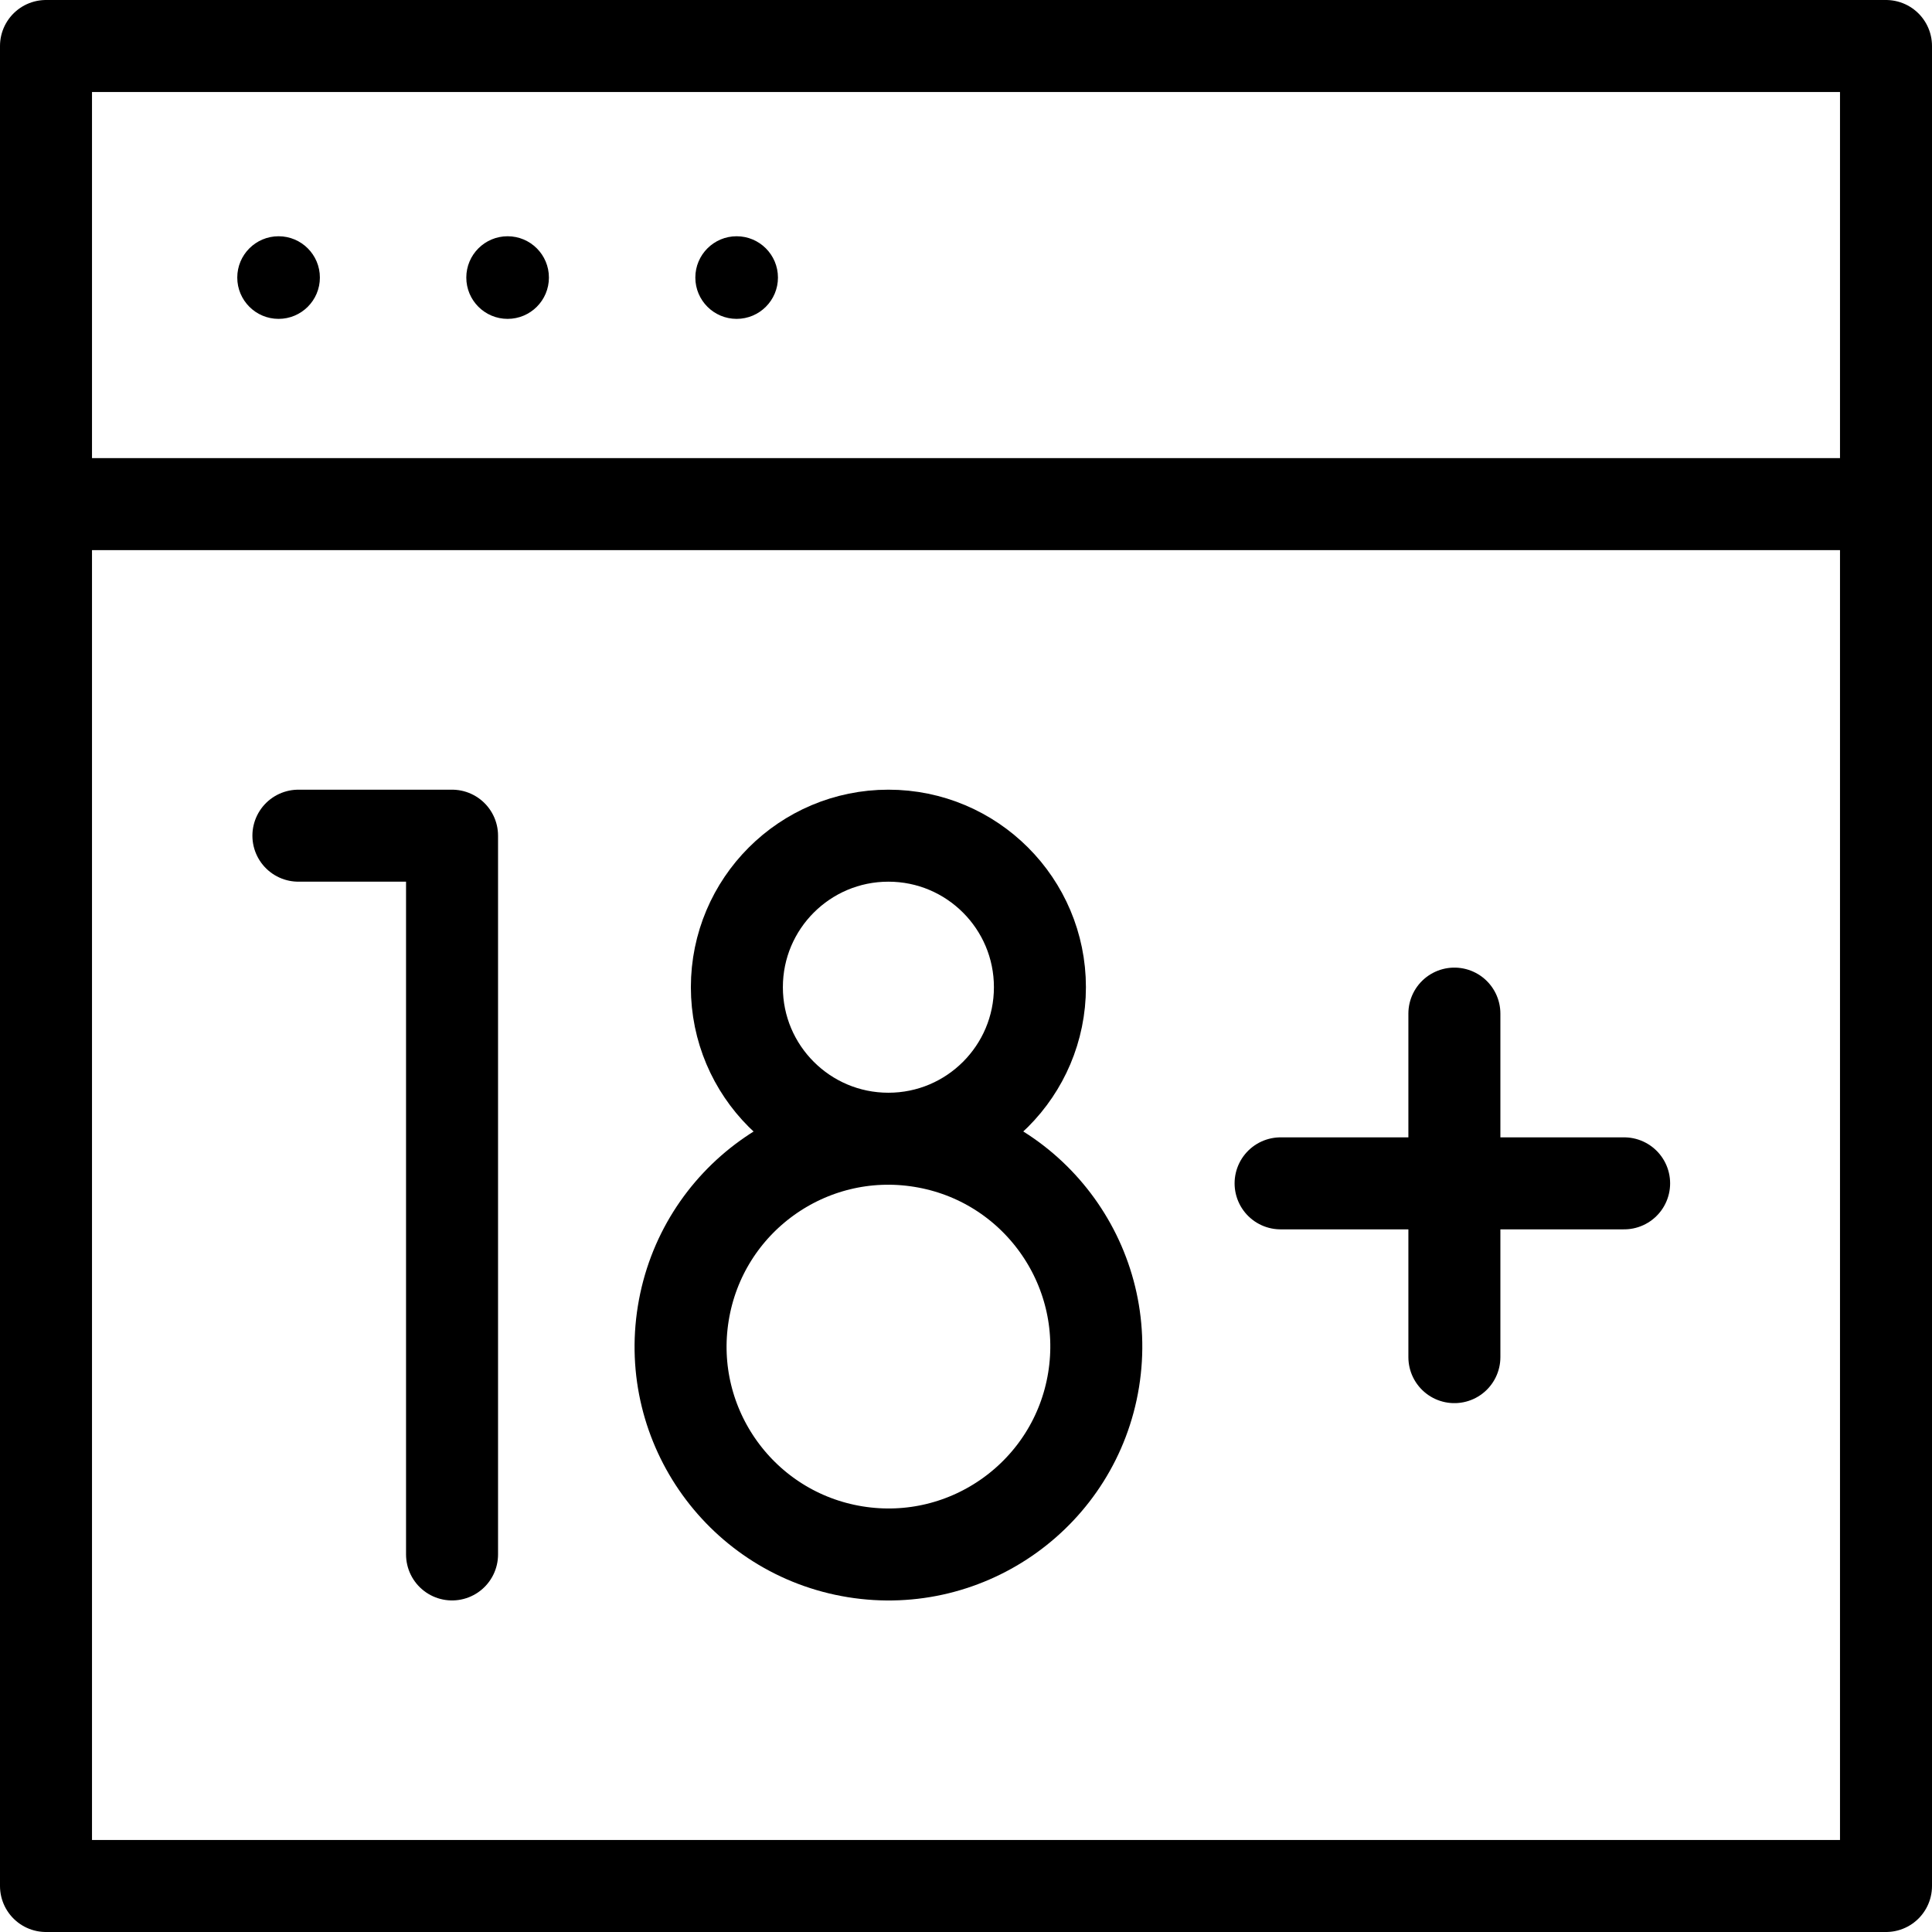
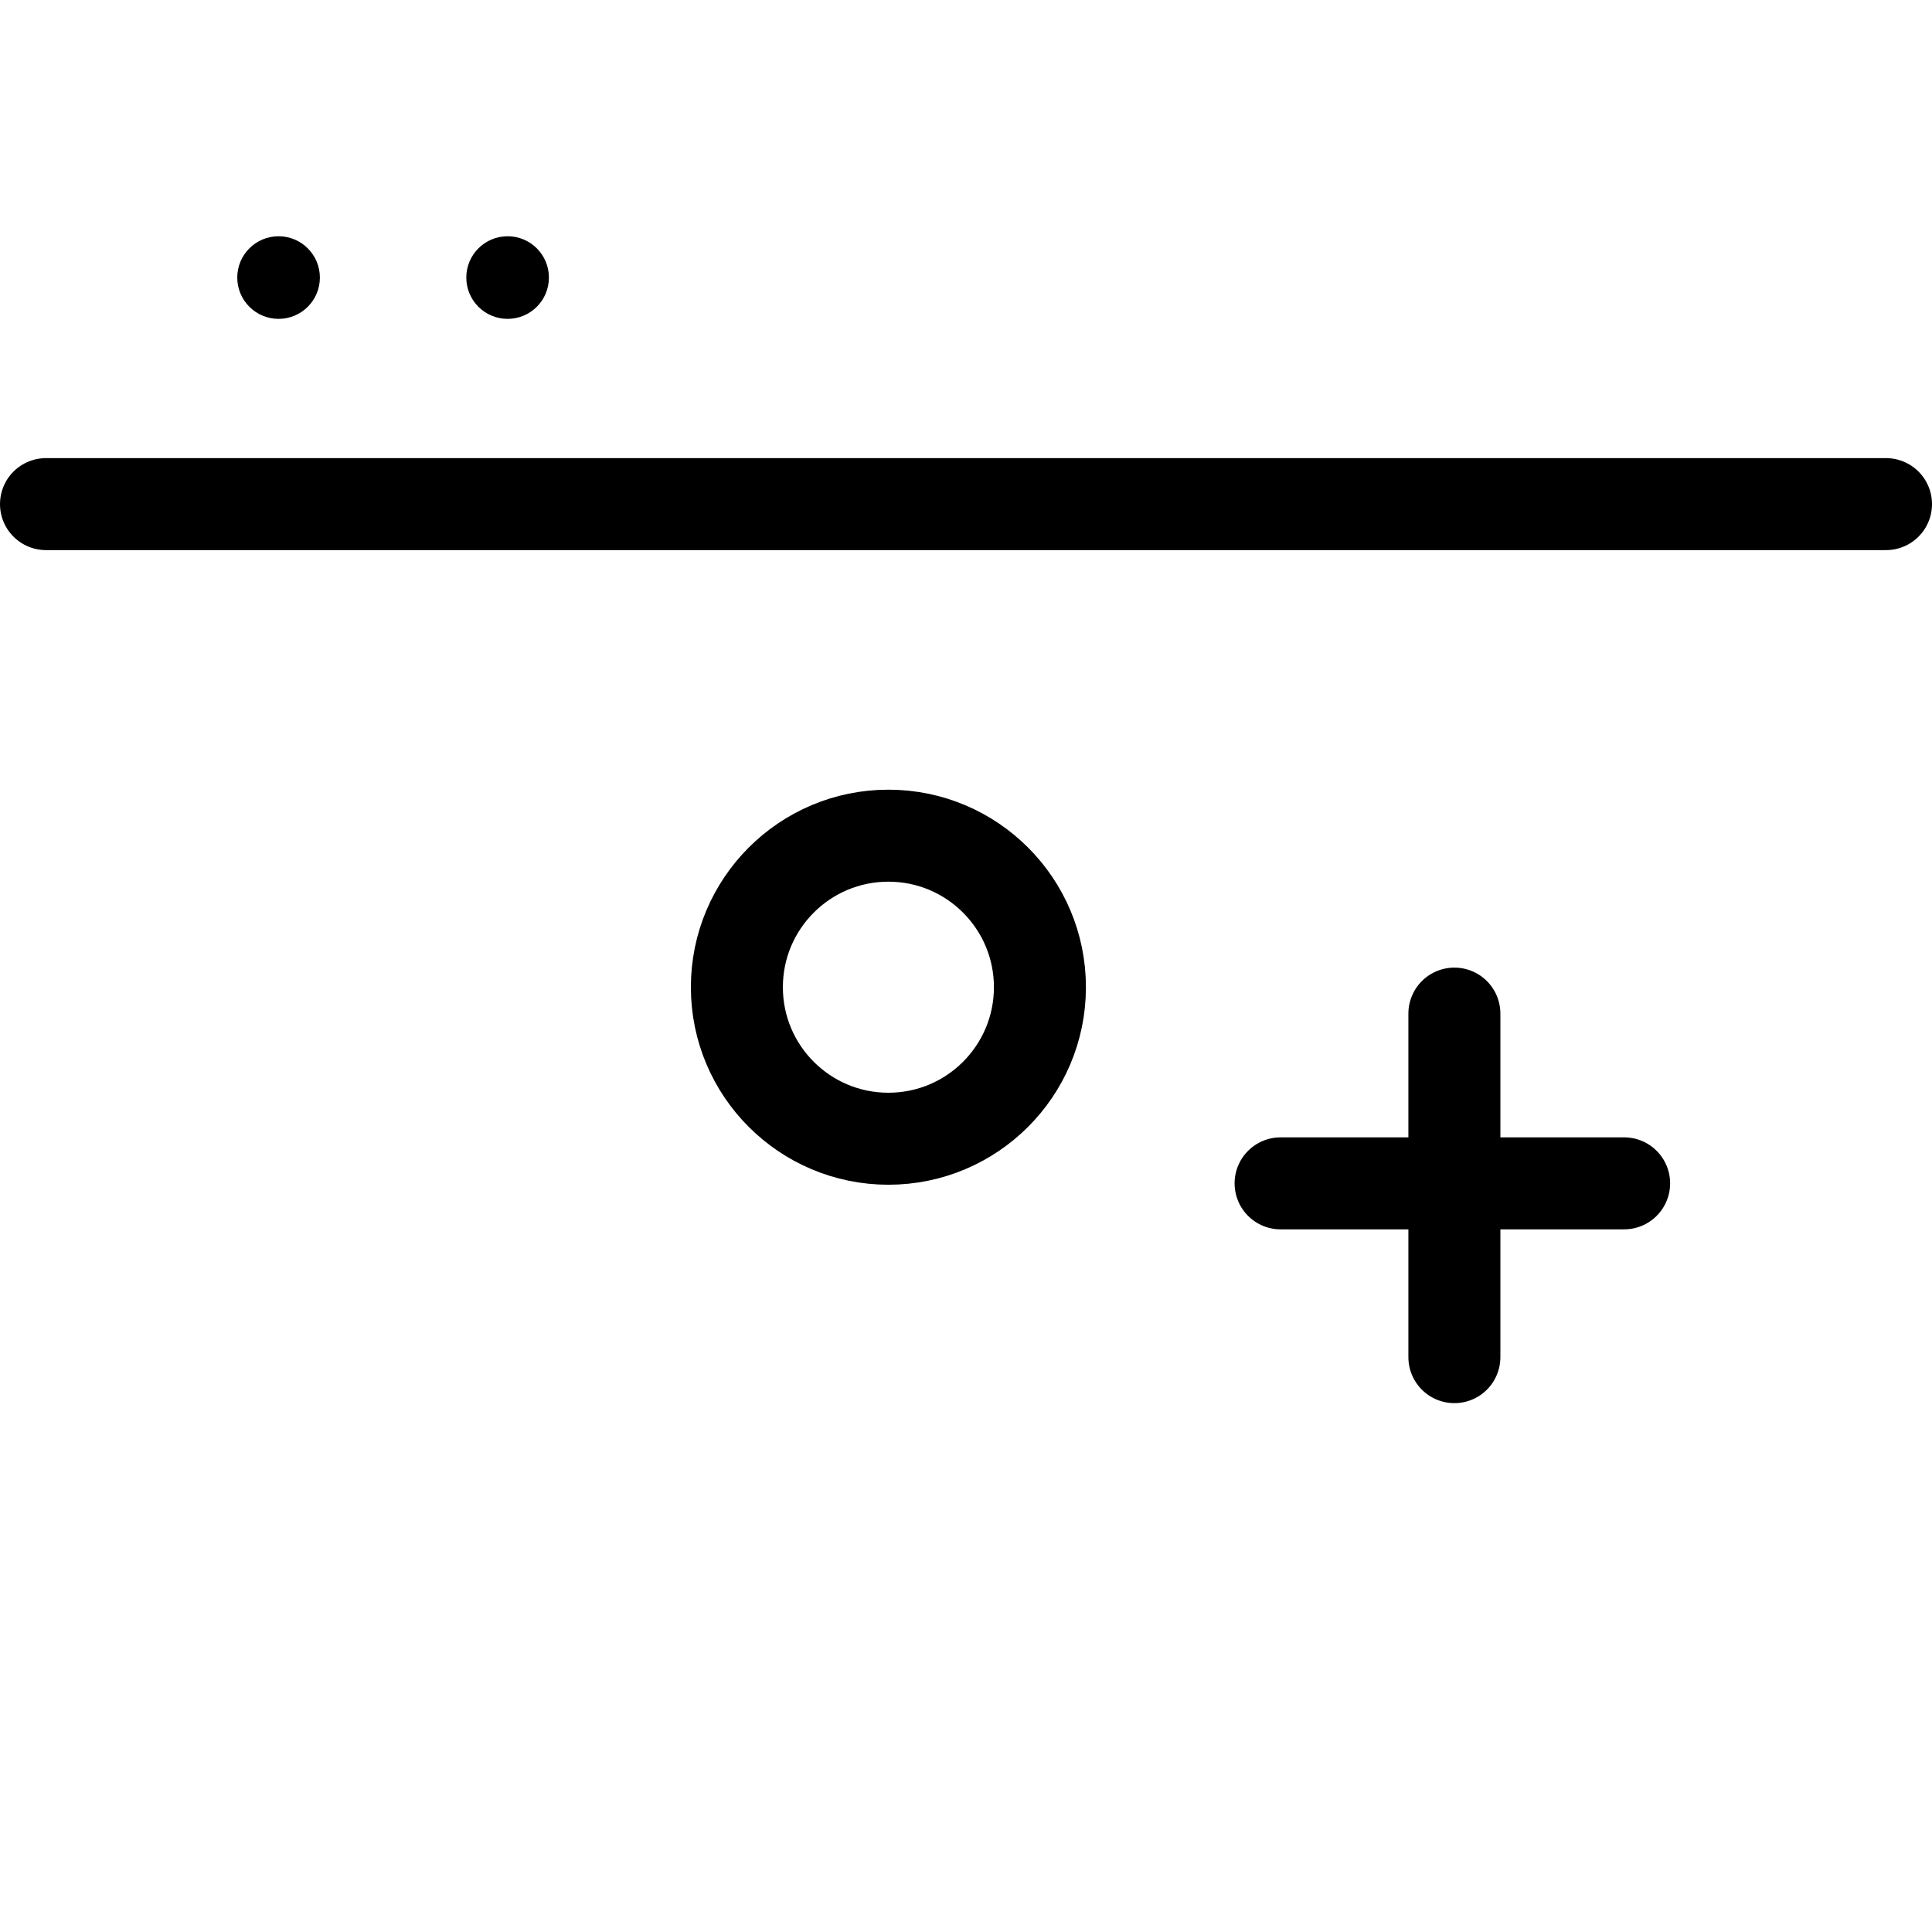
<svg xmlns="http://www.w3.org/2000/svg" fill="none" viewBox="0 0 42 42" height="42" width="42">
-   <path stroke-linejoin="round" stroke-linecap="round" stroke-miterlimit="10" stroke-width="2" stroke="black" d="M6.487 18.167H9.827V33.792" />
-   <path stroke-linejoin="round" stroke-linecap="round" stroke-miterlimit="10" stroke-width="2" stroke="black" d="M23.774 29.998C24.173 27.534 22.501 25.213 20.037 24.814C17.574 24.414 15.253 26.087 14.854 28.55C14.454 31.013 16.127 33.334 18.59 33.734C21.053 34.134 23.374 32.461 23.774 29.998Z" />
  <path stroke-linejoin="round" stroke-linecap="round" stroke-miterlimit="10" stroke-width="2" stroke="black" d="M19.313 24.755C21.132 24.755 22.607 23.28 22.607 21.461C22.607 19.642 21.132 18.167 19.313 18.167C17.494 18.167 16.019 19.642 16.019 21.461C16.019 23.28 17.494 24.755 19.313 24.755Z" />
  <path stroke-linejoin="round" stroke-linecap="round" stroke-miterlimit="10" stroke-width="2" stroke="black" d="M31.617 22.035V29.503" />
  <path stroke-linejoin="round" stroke-linecap="round" stroke-miterlimit="10" stroke-width="2" stroke="black" d="M35.307 25.725H27.839" />
  <path stroke-linejoin="round" stroke-linecap="round" stroke-miterlimit="10" stroke-width="2" stroke="black" d="M1 10.959H41" />
-   <path stroke-linejoin="round" stroke-linecap="round" stroke-miterlimit="10" stroke-width="2" stroke="black" d="M41 1H1V41H41V1Z" />
-   <circle fill="black" r="0.898" cy="6.034" cx="16.014" />
  <circle fill="black" r="0.898" cy="6.034" cx="11.035" />
  <circle fill="black" r="0.898" cy="6.034" cx="6.056" />
</svg>